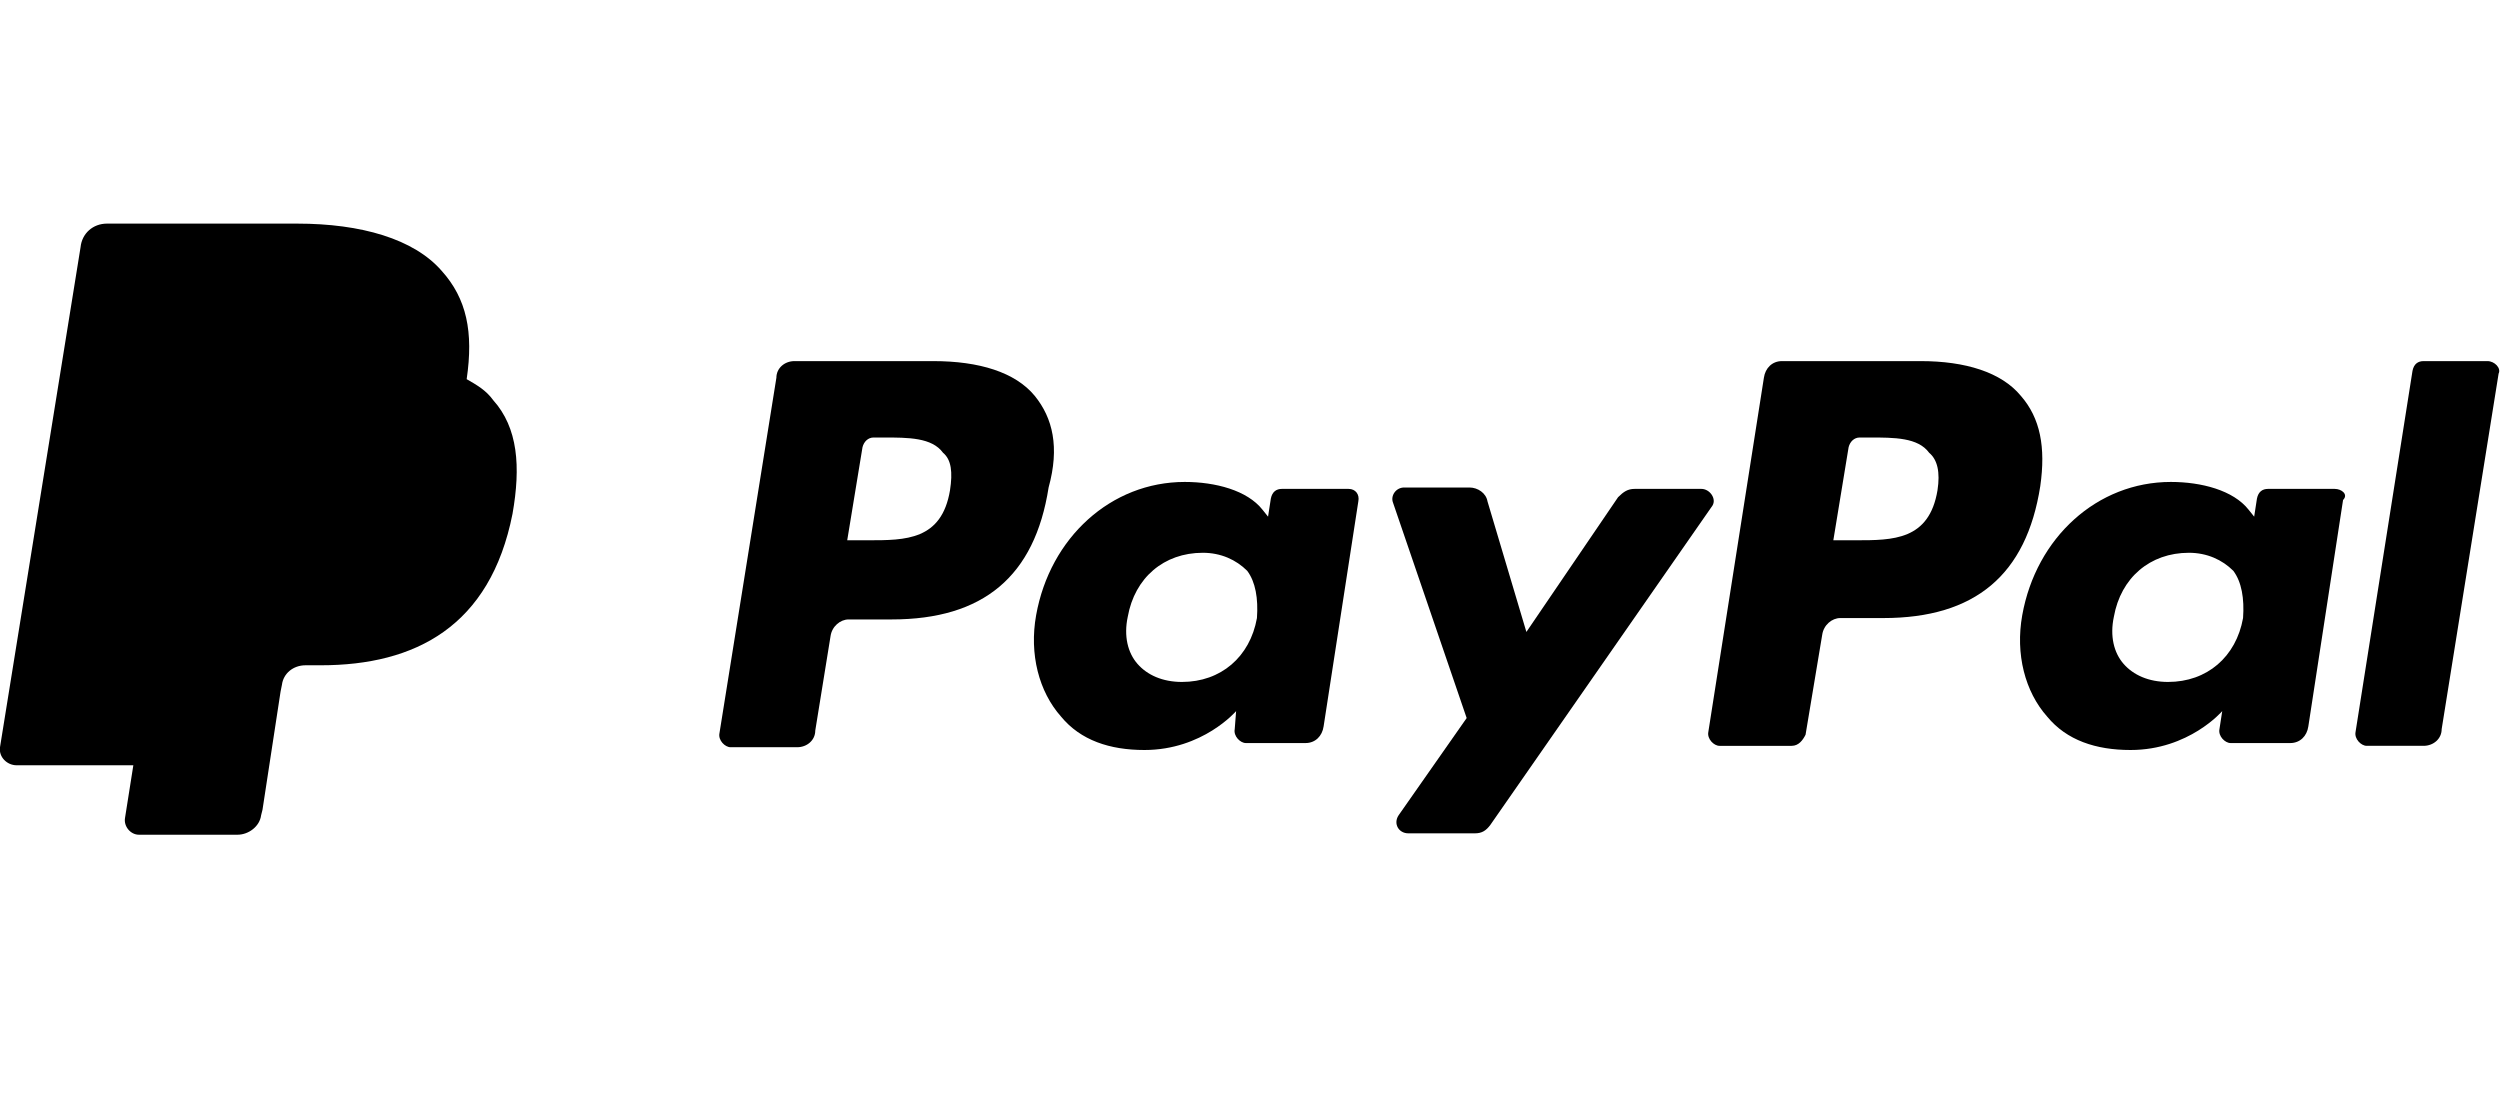
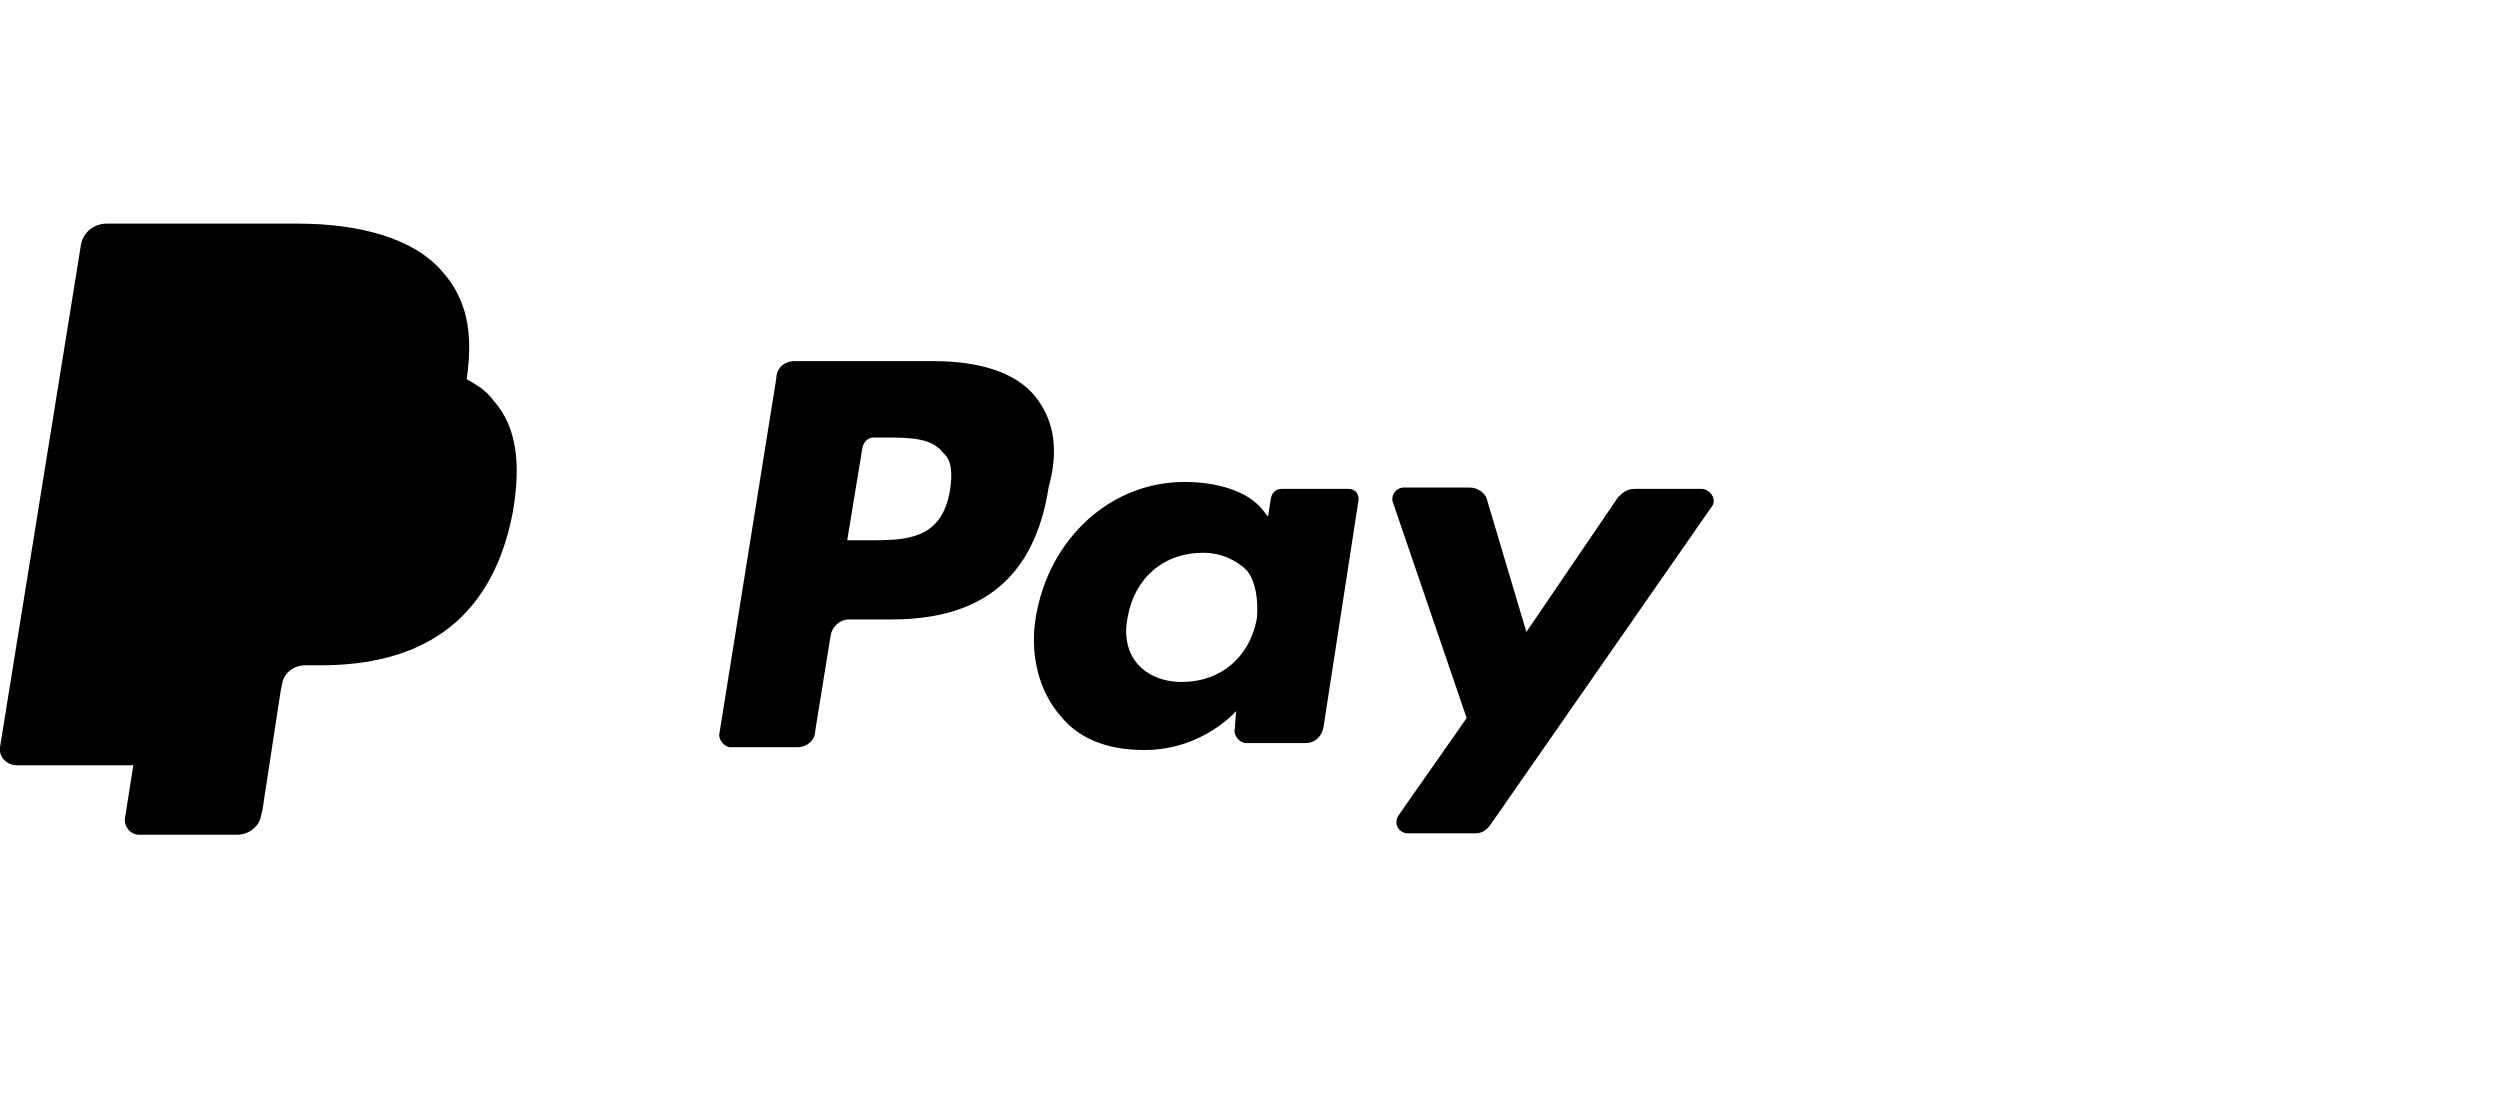
<svg xmlns="http://www.w3.org/2000/svg" version="1.1" id="Layer_1" x="0px" y="0px" viewBox="0 0 180 80.5" style="enable-background:new 0 0 180 80.5;" xml:space="preserve">
  <g>
    <path d="M74.5,28.5c-1.4-1.7-4-2.5-7.3-2.5h-10c-0.7,0-1.3,0.5-1.3,1.2l-4.1,25.6c-0.1,0.5,0.4,1,0.8,1h4.8c0.7,0,1.3-0.5,1.3-1.2   l1.1-6.8c0.1-0.7,0.7-1.2,1.3-1.2h3.1c6.6,0,10.3-3.1,11.3-9.5C76.3,32.2,75.8,30.1,74.5,28.5z M68.4,35.3   c-0.6,3.6-3.2,3.6-5.9,3.6H61l1.1-6.7c0.1-0.4,0.4-0.7,0.8-0.7h0.7c1.8,0,3.5,0,4.3,1.1C68.5,33.1,68.6,34,68.4,35.3z" />
    <path d="M97.1,35.2h-4.8c-0.4,0-0.7,0.2-0.8,0.7l-0.2,1.3l-0.4-0.5c-1.1-1.4-3.4-2-5.6-2c-5.3,0-9.7,4-10.7,9.6   c-0.5,2.8,0.2,5.5,1.8,7.3c1.4,1.7,3.5,2.4,6,2.4c4.2,0,6.6-2.8,6.6-2.8l-0.1,1.3c-0.1,0.5,0.4,1,0.8,1H94c0.7,0,1.2-0.5,1.3-1.2   l2.5-16.2C97.9,35.6,97.6,35.2,97.1,35.2z M90.5,44.5c-0.5,2.8-2.6,4.6-5.4,4.6c-1.4,0-2.5-0.5-3.2-1.3s-1-2-0.7-3.4   c0.5-2.8,2.6-4.6,5.4-4.6c1.3,0,2.4,0.5,3.2,1.3C90.4,41.9,90.6,43.1,90.5,44.5z" />
    <path d="M122.5,35.2h-4.8c-0.5,0-0.8,0.2-1.2,0.6l-6.6,9.7l-2.8-9.4c-0.1-0.6-0.7-1-1.3-1h-4.7c-0.6,0-1,0.6-0.8,1.1l5.3,15.5   l-4.9,7c-0.4,0.6,0,1.3,0.7,1.3h4.8c0.5,0,0.8-0.2,1.1-0.6l16-23C123.6,35.9,123.1,35.2,122.5,35.2z" />
-     <path d="M145.5,28.5c-1.4-1.7-4-2.5-7.2-2.5h-10c-0.7,0-1.2,0.5-1.3,1.2l-4,25.5c-0.1,0.5,0.4,1,0.8,1h5.2c0.5,0,0.8-0.4,1-0.8   l1.2-7.2c0.1-0.7,0.7-1.2,1.3-1.2h3.1c6.6,0,10.3-3.1,11.3-9.5C147.3,32.2,146.9,30.1,145.5,28.5z M139.5,35.3   c-0.6,3.6-3.2,3.6-5.9,3.6H132l1.1-6.7c0.1-0.4,0.4-0.7,0.8-0.7h0.7c1.8,0,3.5,0,4.3,1.1C139.5,33.1,139.7,34,139.5,35.3z" />
-     <path d="M168.1,35.2h-4.8c-0.4,0-0.7,0.2-0.8,0.7l-0.2,1.3l-0.4-0.5c-1.1-1.4-3.4-2-5.6-2c-5.3,0-9.7,4-10.7,9.6   c-0.5,2.8,0.2,5.5,1.8,7.3c1.4,1.7,3.5,2.4,6,2.4c4.2,0,6.6-2.8,6.6-2.8l-0.2,1.3c-0.1,0.5,0.4,1,0.8,1h4.3c0.7,0,1.2-0.5,1.3-1.2   l2.5-16.3C169.1,35.6,168.6,35.2,168.1,35.2z M161.5,44.5c-0.5,2.8-2.6,4.6-5.4,4.6c-1.4,0-2.5-0.5-3.2-1.3s-1-2-0.7-3.4   c0.5-2.8,2.6-4.6,5.4-4.6c1.3,0,2.4,0.5,3.2,1.3C161.4,41.9,161.6,43.1,161.5,44.5z" />
-     <path d="M179.1,26h-4.6c-0.4,0-0.7,0.2-0.8,0.7l-4.1,26c-0.1,0.5,0.4,1,0.8,1h4.1c0.7,0,1.3-0.5,1.3-1.2l4.1-25.6   C180.1,26.5,179.6,26,179.1,26z" />
    <path d="M33.6,27.3C33.6,27.3,33.1,27.1,33.6,27.3c0.5-3.4,0-5.8-1.8-7.8c-2-2.3-5.8-3.4-10.4-3.4H7.7c-1,0-1.8,0.7-1.9,1.7L0,53.8   c-0.1,0.7,0.5,1.3,1.2,1.3h8.4L9,58.9c-0.1,0.6,0.4,1.2,1,1.2h7.1c0.8,0,1.6-0.6,1.7-1.4l0.1-0.4l1.3-8.5l0.1-0.5   c0.1-0.8,0.8-1.4,1.7-1.4h1.1c6.8,0,12.2-2.8,13.8-10.9c0.6-3.4,0.4-6.2-1.4-8.2C35,28.1,34.3,27.7,33.6,27.3z" />
  </g>
</svg>